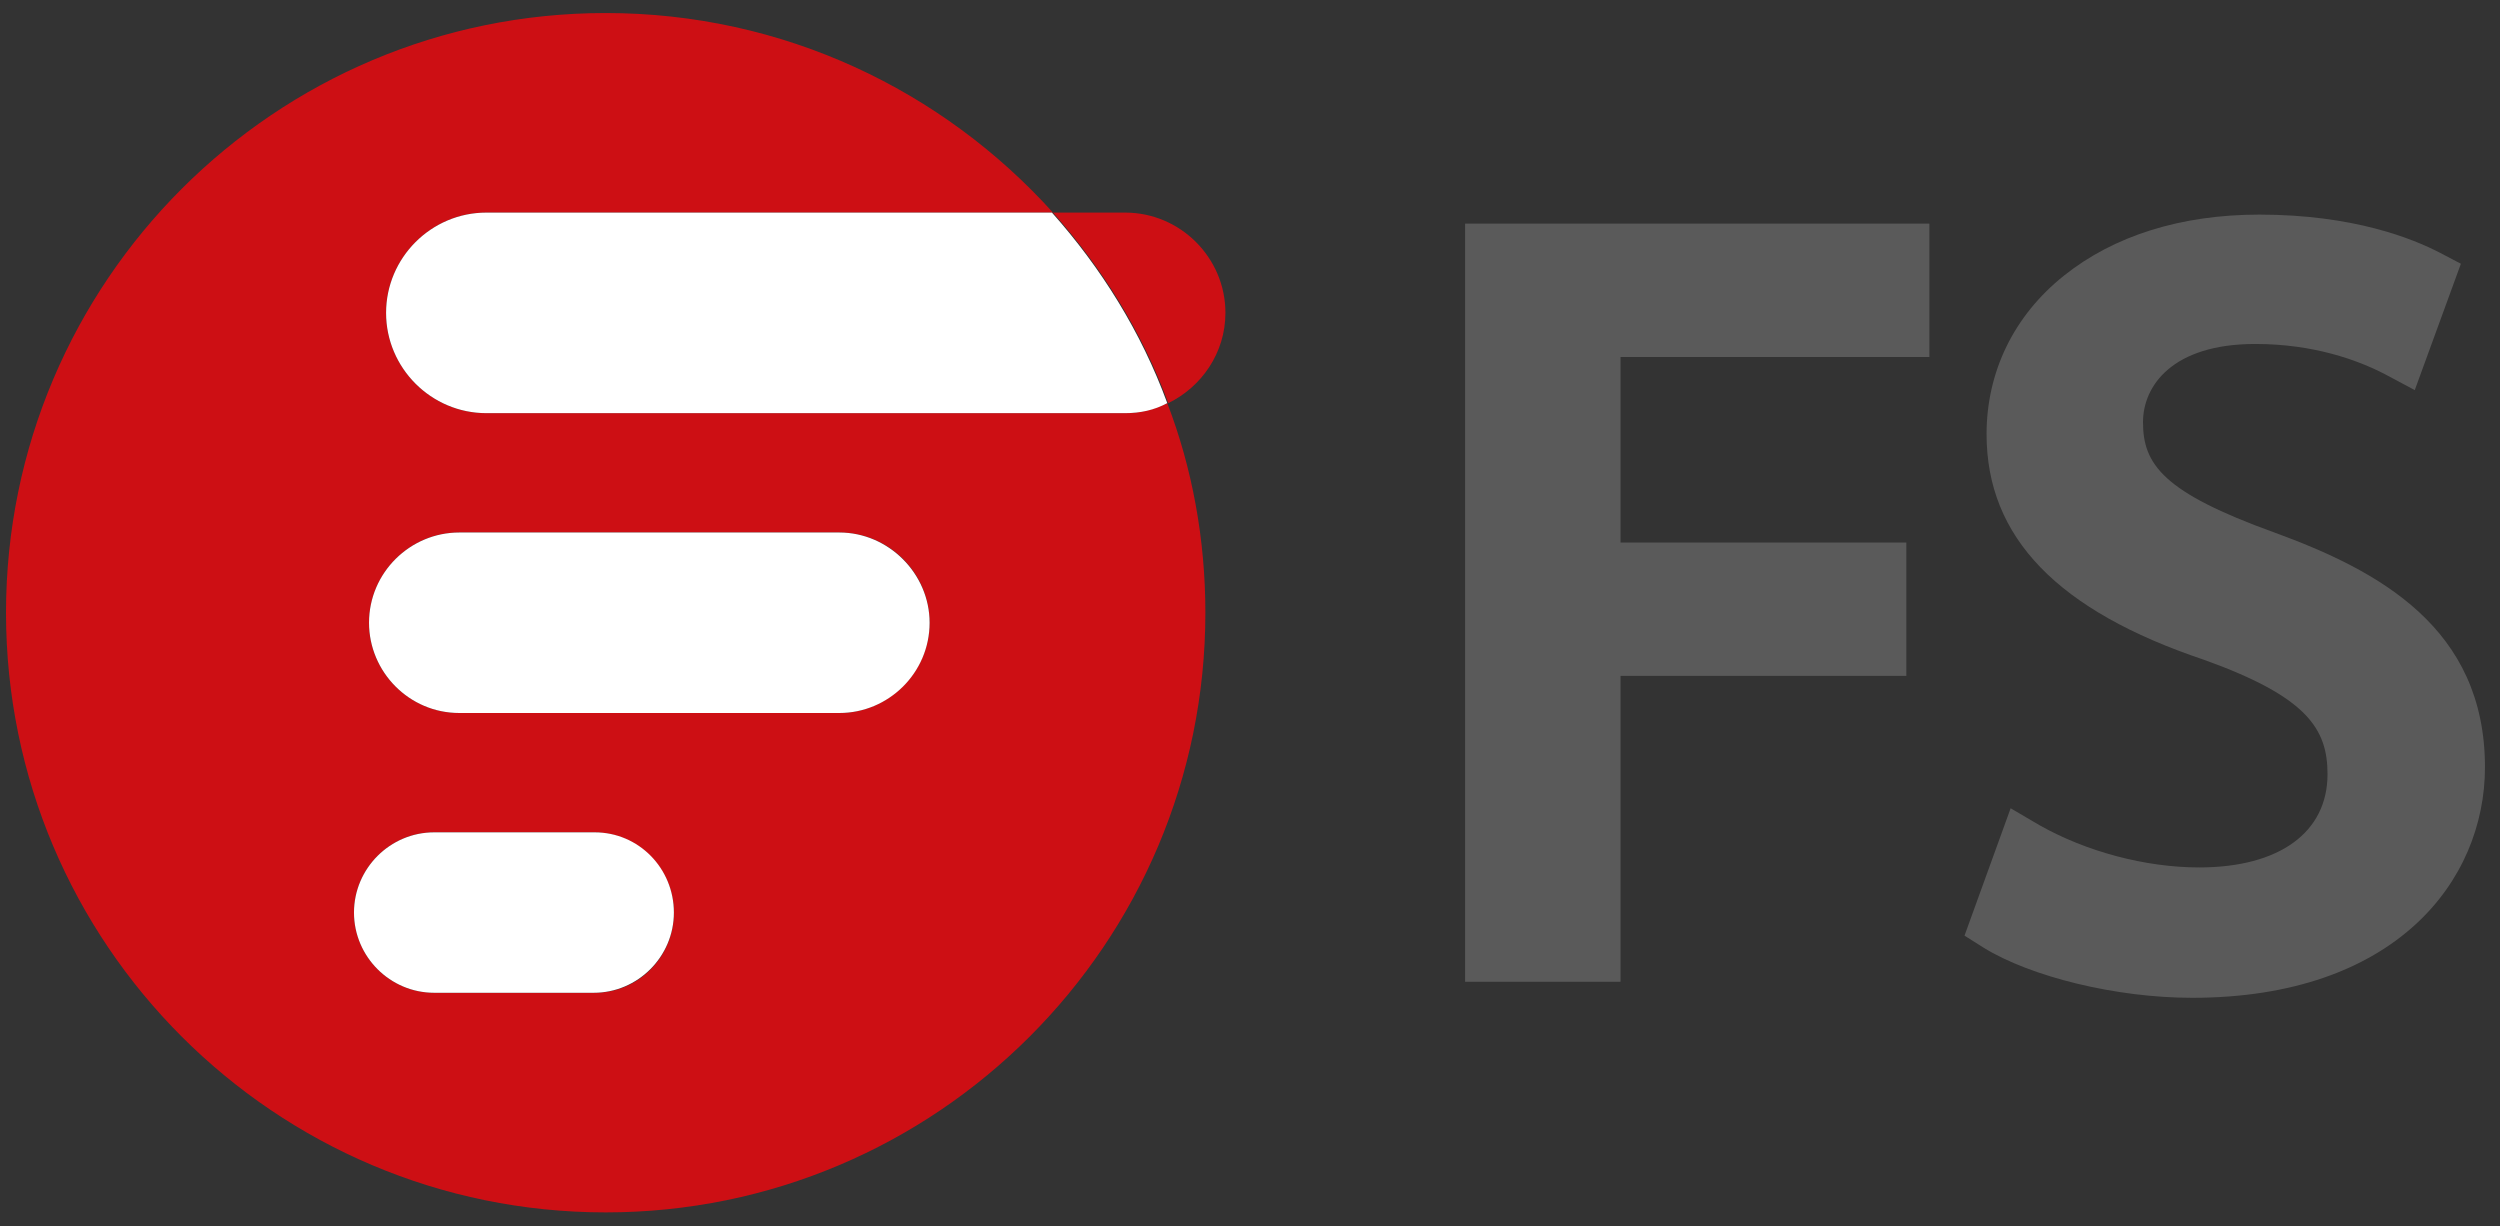
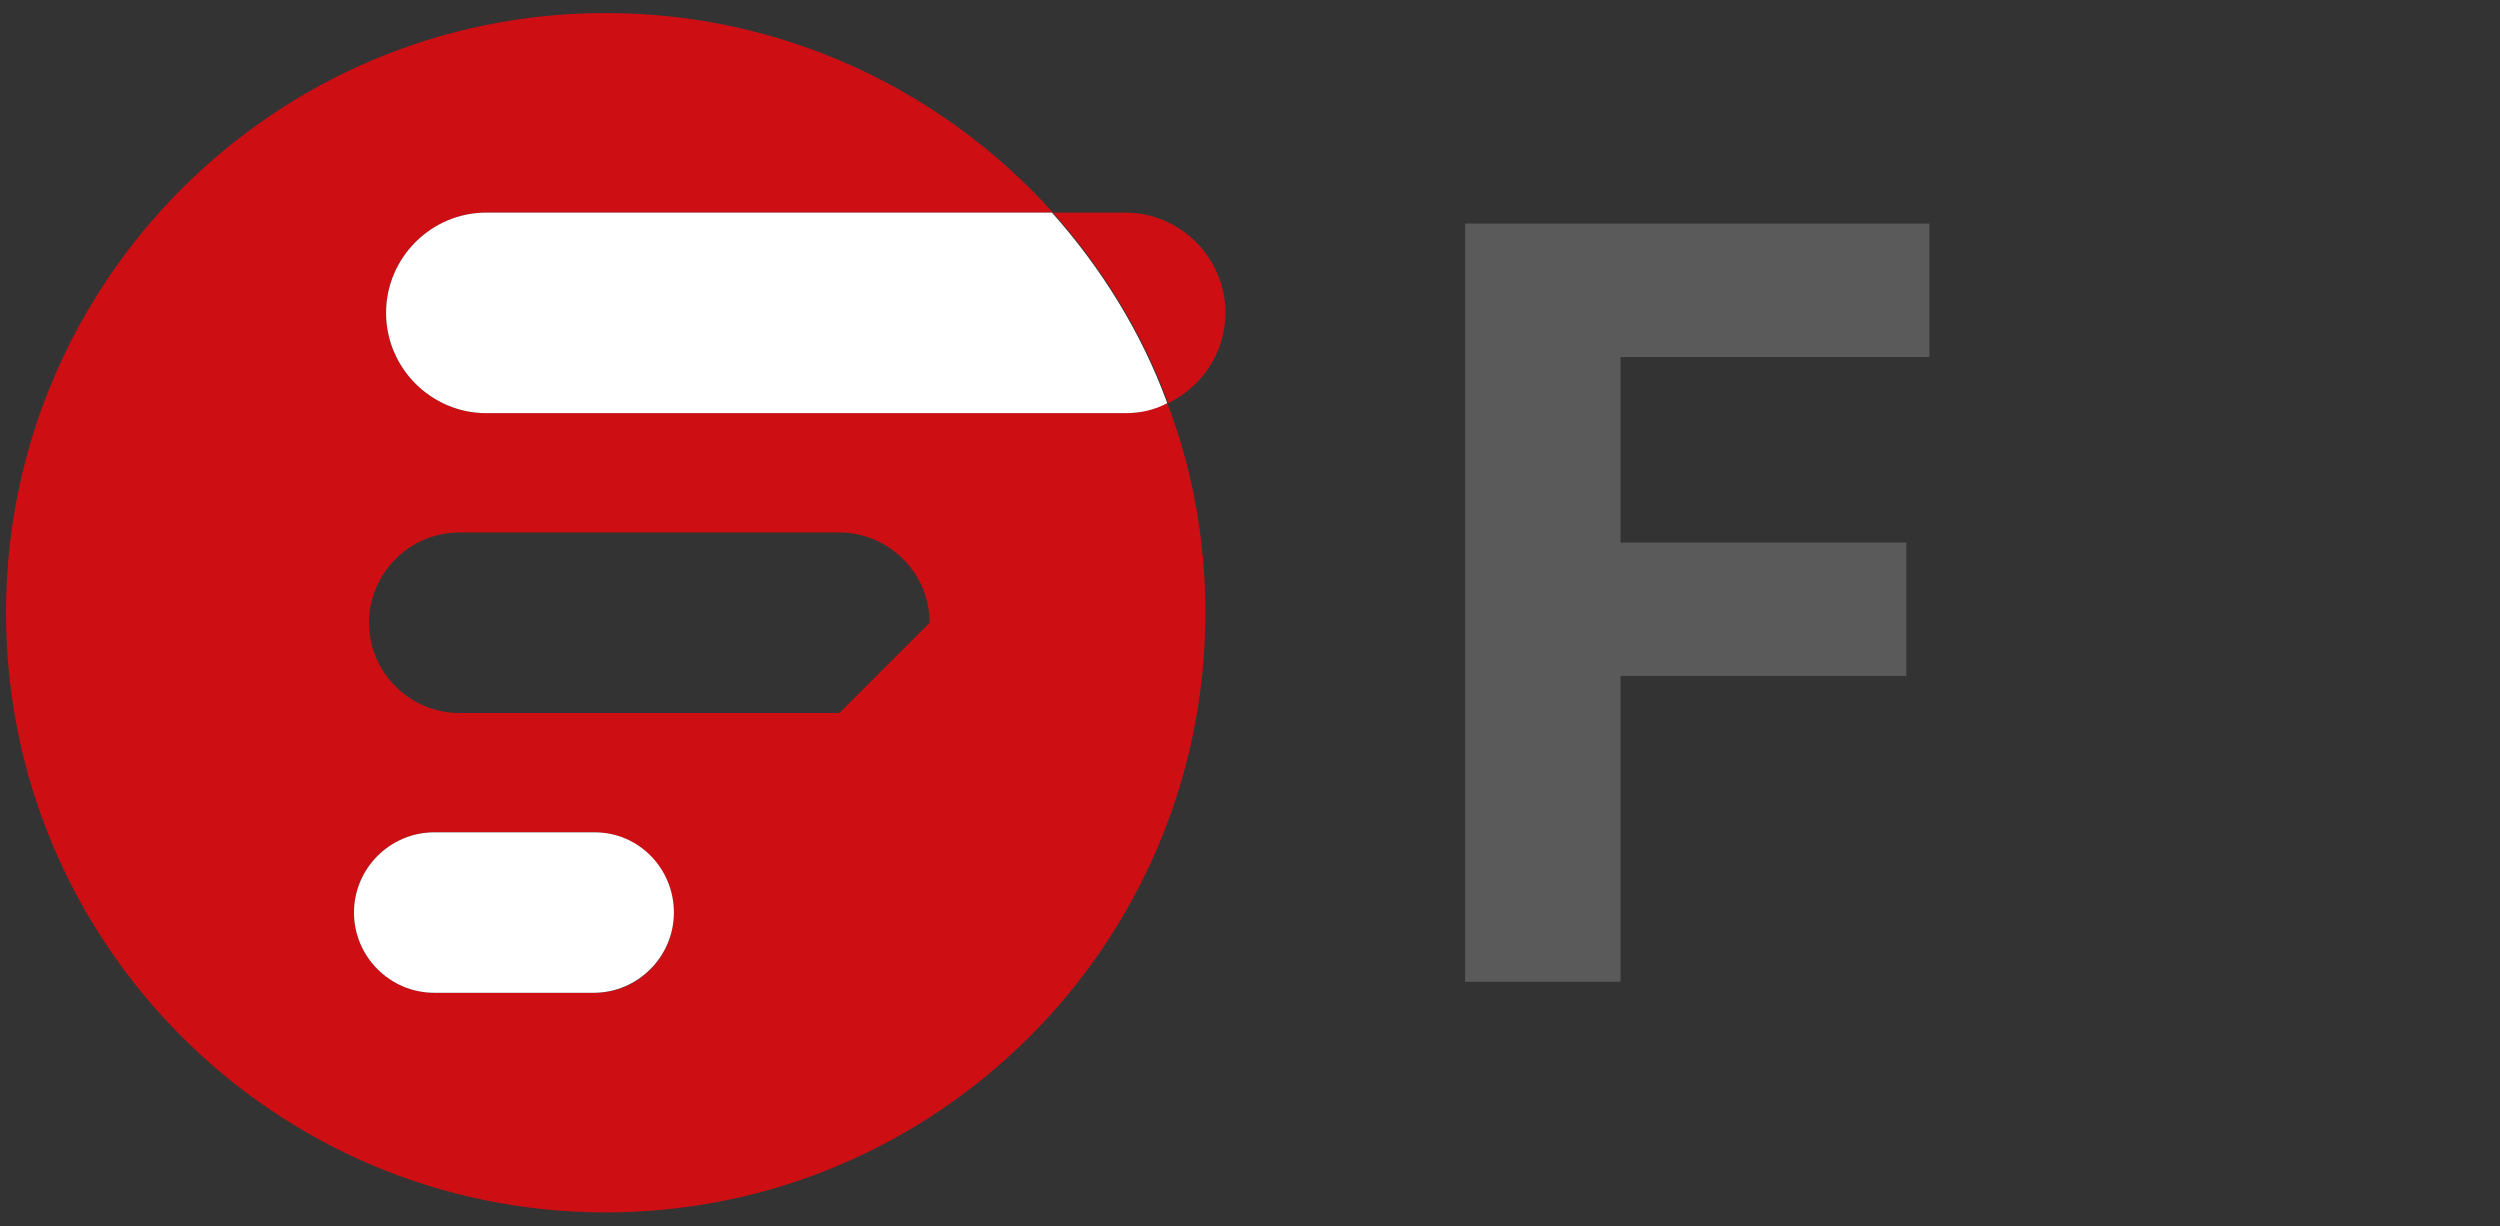
<svg xmlns="http://www.w3.org/2000/svg" version="1.1" id="图层_1" x="0px" y="0px" viewBox="0 0 249.3 122.3" style="enable-background:new 0 0 249.3 122.3;" xml:space="preserve">
  <rect x="0" y="0" width="249.3" height="122.3" fill="#333333" stroke="none" />
  <style type="text/css">
	.st0{fill:#5A5A5A;}
	.st1{fill:#CD0F14;}
	.st2{fill:#FFFFFF;}
</style>
  <g>
    <polygon id="XMLID_32_" class="st0" points="192.4,35.6 192.4,22.3 146.1,22.3 146.1,97.9 161.6,97.9 161.6,67.4 190.1,67.4    190.1,54.1 161.6,54.1 161.6,35.6  " />
-     <path id="XMLID_1_" class="st0" d="M226.8,53.1c-11.1-4-13.1-6.8-13.1-11c0-3.6,2.9-7.8,11.2-7.8c5.8,0,10.2,1.6,12.9,3l3,1.6   l4.6-12.6l-2.1-1.1c-2.7-1.4-8.6-3.8-18-3.8c-7.8,0-14.5,2.1-19.5,6.1s-7.7,9.6-7.7,15.8c0,10.3,7.1,17.6,21.7,22.5   c10.3,3.7,12.3,6.9,12.3,11.4c0,5.8-4.8,9.3-12.8,9.3c-5.4,0-11.3-1.6-15.9-4.2l-2.9-1.7l-4.6,12.7l1.9,1.2c4.7,2.9,13.2,5,20.8,5   c20.2,0,29.2-11.6,29.2-23C247.8,62.6,237.2,56.9,226.8,53.1" />
    <g>
-       <path id="XMLID_27_" class="st1" d="M112.2,41.2H98.9H48.5c-5.5,0-10-4.5-10-10s4.5-10,10-10h50.4l0,0h6.1C94,9,78.1,1.3,60.4,1.3    c-33,0-59.8,26.8-59.8,59.8s26.8,59.8,59.8,59.8s59.8-26.8,59.8-59.8c0-7.3-1.3-14.4-3.8-20.9C115.2,40.8,113.7,41.2,112.2,41.2z     M59.3,99h-16c-4.4,0-8-3.6-8-8s3.6-8,8-8h15.9c4.4,0,8,3.6,8,8S63.7,99,59.3,99z M83.7,71.1H45.8c-4.9,0-9-4-9-9c0-4.9,4-9,9-9    h37.9c4.9,0,9,4,9,9C92.7,67,88.6,71.1,83.7,71.1z" />
-       <path id="XMLID_26_" class="st2" d="M83.7,53.1H45.8c-4.9,0-9,4-9,9c0,4.9,4,9,9,9h37.9c4.9,0,9-4,9-9    C92.7,57.2,88.6,53.1,83.7,53.1z" />
+       <path id="XMLID_27_" class="st1" d="M112.2,41.2H98.9H48.5c-5.5,0-10-4.5-10-10s4.5-10,10-10h50.4l0,0h6.1C94,9,78.1,1.3,60.4,1.3    c-33,0-59.8,26.8-59.8,59.8s26.8,59.8,59.8,59.8s59.8-26.8,59.8-59.8c0-7.3-1.3-14.4-3.8-20.9C115.2,40.8,113.7,41.2,112.2,41.2z     M59.3,99h-16c-4.4,0-8-3.6-8-8s3.6-8,8-8h15.9c4.4,0,8,3.6,8,8S63.7,99,59.3,99z M83.7,71.1H45.8c-4.9,0-9-4-9-9c0-4.9,4-9,9-9    h37.9c4.9,0,9,4,9,9z" />
      <path id="XMLID_25_" class="st2" d="M59.3,83h-16c-4.4,0-8,3.6-8,8s3.6,8,8,8h15.9c4.4,0,8-3.6,8-8S63.7,83,59.3,83z" />
      <path id="XMLID_24_" class="st1" d="M122.2,31.2c0-5.5-4.5-10-10-10H105c4.9,5.5,8.9,11.9,11.5,19    C119.8,38.6,122.2,35.2,122.2,31.2z" />
      <path id="XMLID_23_" class="st2" d="M98.9,21.2H48.5c-5.5,0-10,4.5-10,10s4.5,10,10,10h50.4h13.3c1.5,0,2.9-0.3,4.2-1    c-2.6-7.1-6.6-13.5-11.5-19H98.9L98.9,21.2z" />
    </g>
  </g>
</svg>